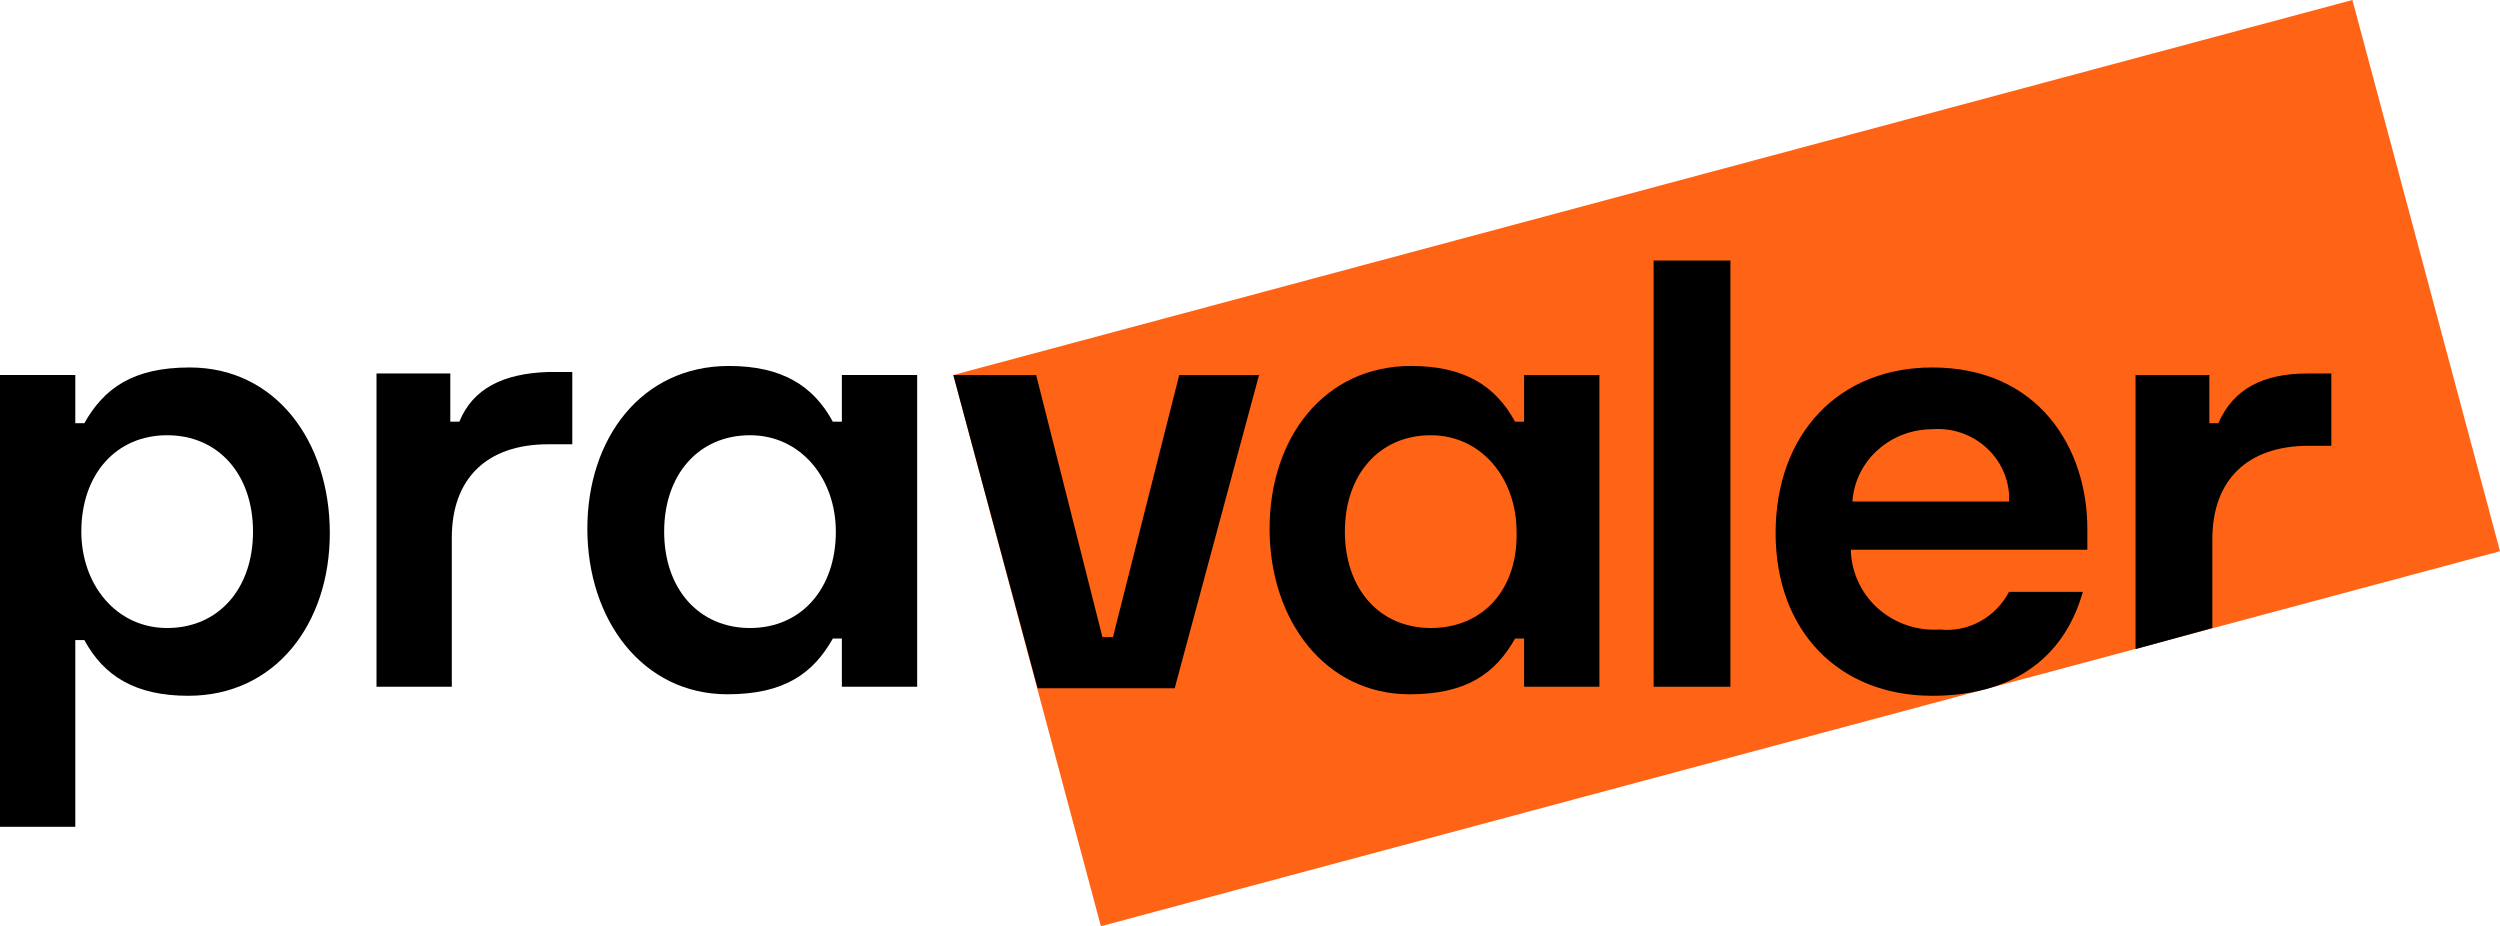
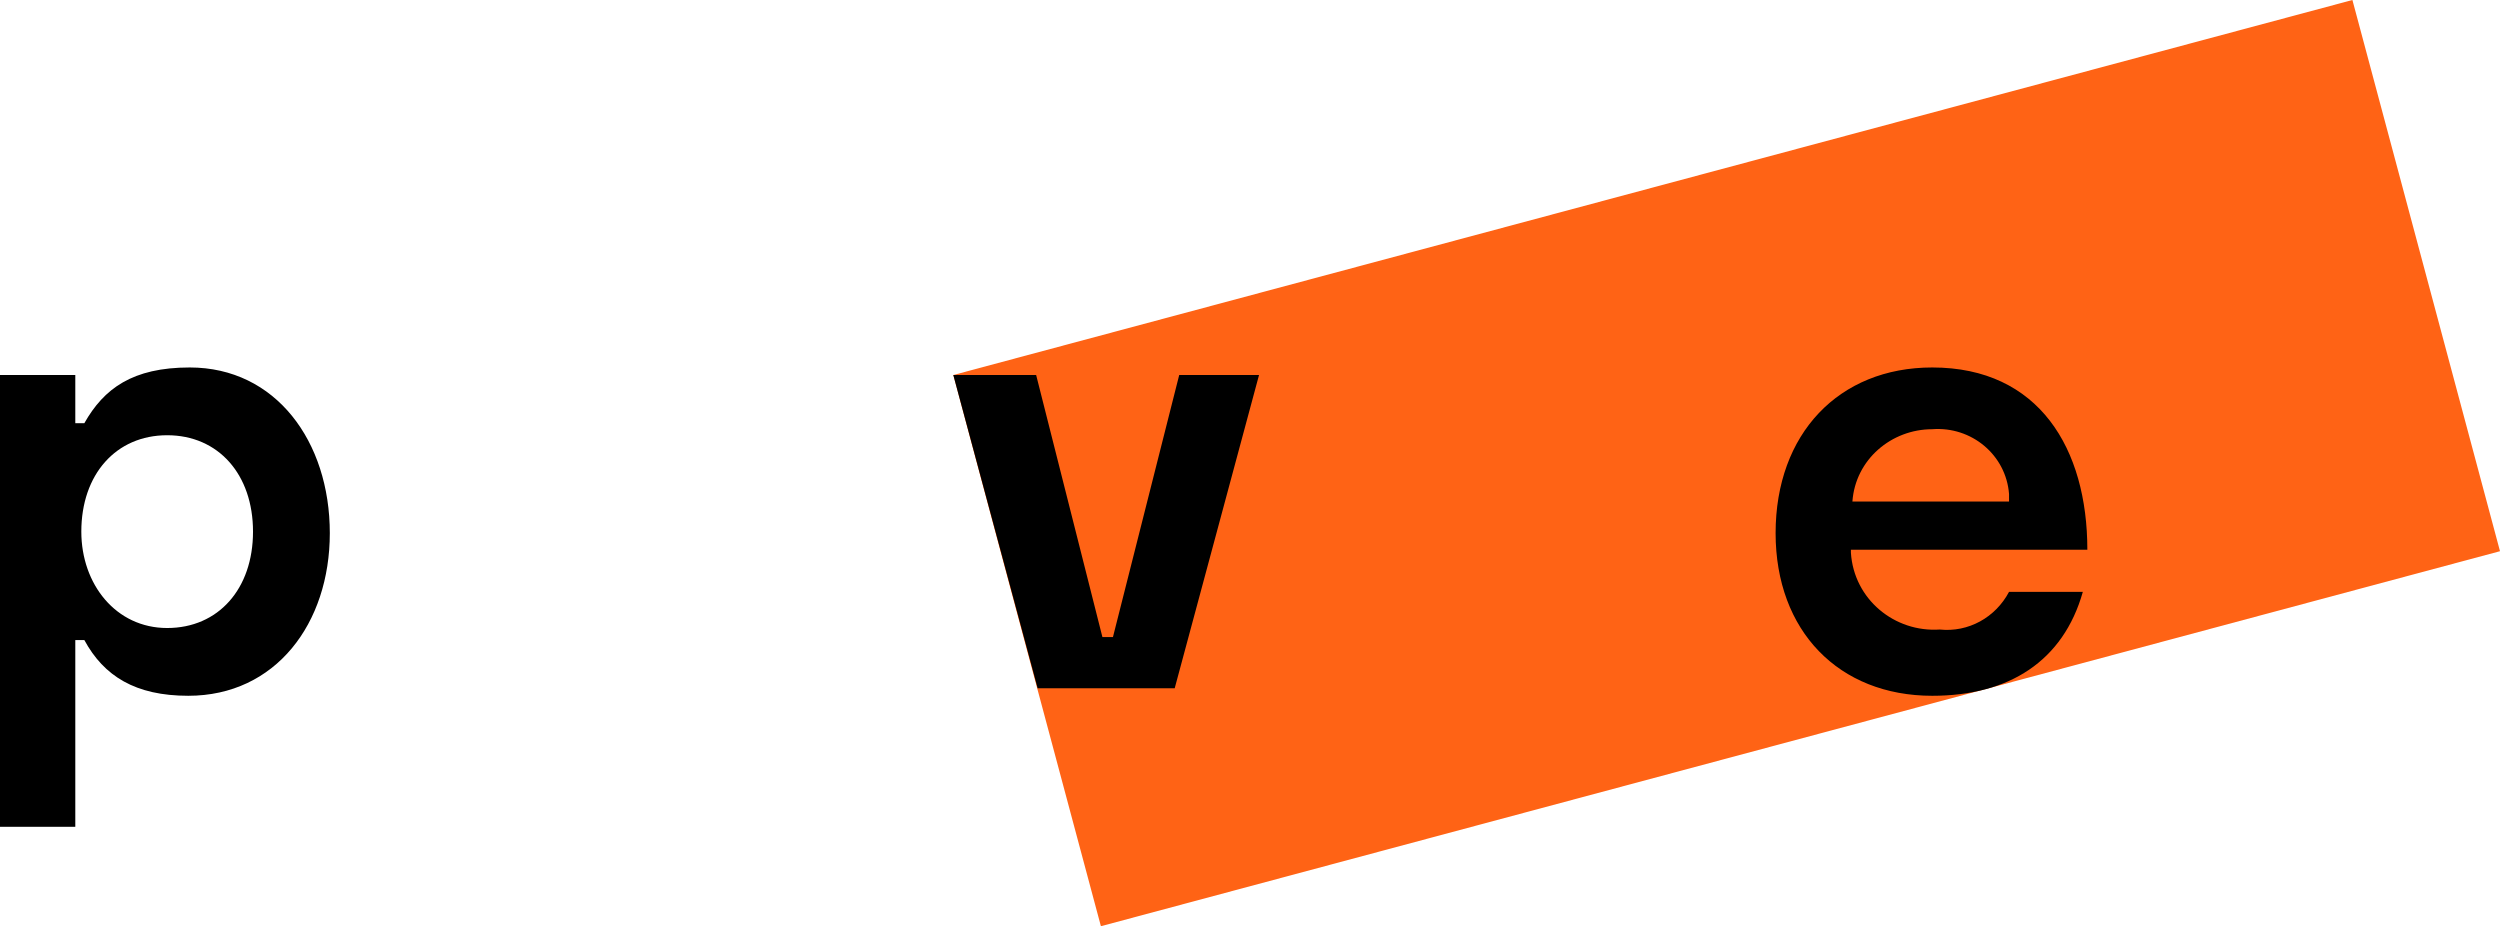
<svg xmlns="http://www.w3.org/2000/svg" version="1.1" id="pravaler" x="0px" y="0px" viewBox="0 0 166 61.5" style="enable-background:new 0 0 166 61.5;" xml:space="preserve">
  <style type="text/css"> .color{fill:#FF6315;} </style>
  <path id="losango" class="color" d="M156.2,0L63.3,24.9l9.8,36.6L166,36.6L156.2,0z" />
-   <path id="letra_r_2" d="M153.2,24.8c-2.9,0-4.9,1-5.9,3.3h-0.6v-3.2h-4.9v18.2l5.1-1.4v-5.9c0-3.9,2.3-6.2,6.4-6.2h1.5v-4.8L153.2,24.8z" />
-   <path id="letra_e" d="M128.3,24.4c-6.2,0-10.4,4.4-10.4,11c0,6.5,4.2,10.8,10.4,10.8c5.1,0,8.7-2.3,10-6.9h-4.9c-0.9,1.7-2.7,2.7-4.6,2.5c-3,0.2-5.7-2-5.9-5.1c0-0.1,0-0.1,0-0.2h15.7v-1.4C138.6,29.8,135.4,24.4,128.3,24.4z M128.3,28.5c2.6-0.2,4.9,1.7,5.1,4.3c0,0.1,0,0.3,0,0.5H123C123.2,30.5,125.6,28.5,128.3,28.5L128.3,28.5z" />
-   <rect id="letra_l" x="109.8" y="17.3" width="5.1" height="28.3" />
-   <path id="letra_a_2" d="M101.2,28h-0.6c-1.3-2.4-3.4-3.7-6.9-3.7c-5.8,0-9.4,4.8-9.4,10.8c0,6.1,3.7,11,9.3,11c3.8,0,5.7-1.4,7-3.7h0.6v3.2h5V24.9h-5V28z M95,41.7c-3.4,0-5.7-2.6-5.7-6.4s2.3-6.4,5.7-6.4c3.4,0,5.7,2.9,5.7,6.4C100.8,39.1,98.5,41.7,95,41.7L95,41.7z" />
+   <path id="letra_e" d="M128.3,24.4c-6.2,0-10.4,4.4-10.4,11c0,6.5,4.2,10.8,10.4,10.8c5.1,0,8.7-2.3,10-6.9h-4.9c-0.9,1.7-2.7,2.7-4.6,2.5c-3,0.2-5.7-2-5.9-5.1c0-0.1,0-0.1,0-0.2h15.7C138.6,29.8,135.4,24.4,128.3,24.4z M128.3,28.5c2.6-0.2,4.9,1.7,5.1,4.3c0,0.1,0,0.3,0,0.5H123C123.2,30.5,125.6,28.5,128.3,28.5L128.3,28.5z" />
  <path id="letra_v" d="M73.9,42.3h-0.7l-4.4-17.4h-5.5l5.6,20.8H78l5.6-20.8h-5.3L73.9,42.3z" />
-   <path id="letra_a" d="M55.9,28h-0.6c-1.3-2.4-3.4-3.7-6.9-3.7c-5.8,0-9.4,4.8-9.4,10.8c0,6.1,3.7,11,9.3,11c3.8,0,5.7-1.4,7-3.7h0.6v3.2h5V24.9h-5C55.9,24.9,55.9,28,55.9,28z M49.8,41.7c-3.4,0-5.7-2.6-5.7-6.4s2.3-6.4,5.7-6.4s5.7,2.9,5.7,6.4C55.5,39.1,53.2,41.7,49.8,41.7L49.8,41.7z" />
-   <path id="letra_r" d="M30.5,28h-0.6v-3.2H25v20.8h5v-9.9c0-3.9,2.3-6.2,6.4-6.2H38v-4.8h-1.6C33.4,24.8,31.4,25.8,30.5,28z" />
  <path id="letra_p" d="M12.6,24.4c-3.8,0-5.7,1.4-7,3.7H5v-3.2H0v30h5V42.5h0.6c1.3,2.4,3.4,3.7,6.9,3.7c5.8,0,9.4-4.8,9.4-10.8C21.9,29.3,18.3,24.4,12.6,24.4z M11.1,41.7c-3.4,0-5.7-2.9-5.7-6.4c0-3.8,2.3-6.4,5.7-6.4s5.7,2.6,5.7,6.4S14.5,41.7,11.1,41.7L11.1,41.7z" />
</svg>